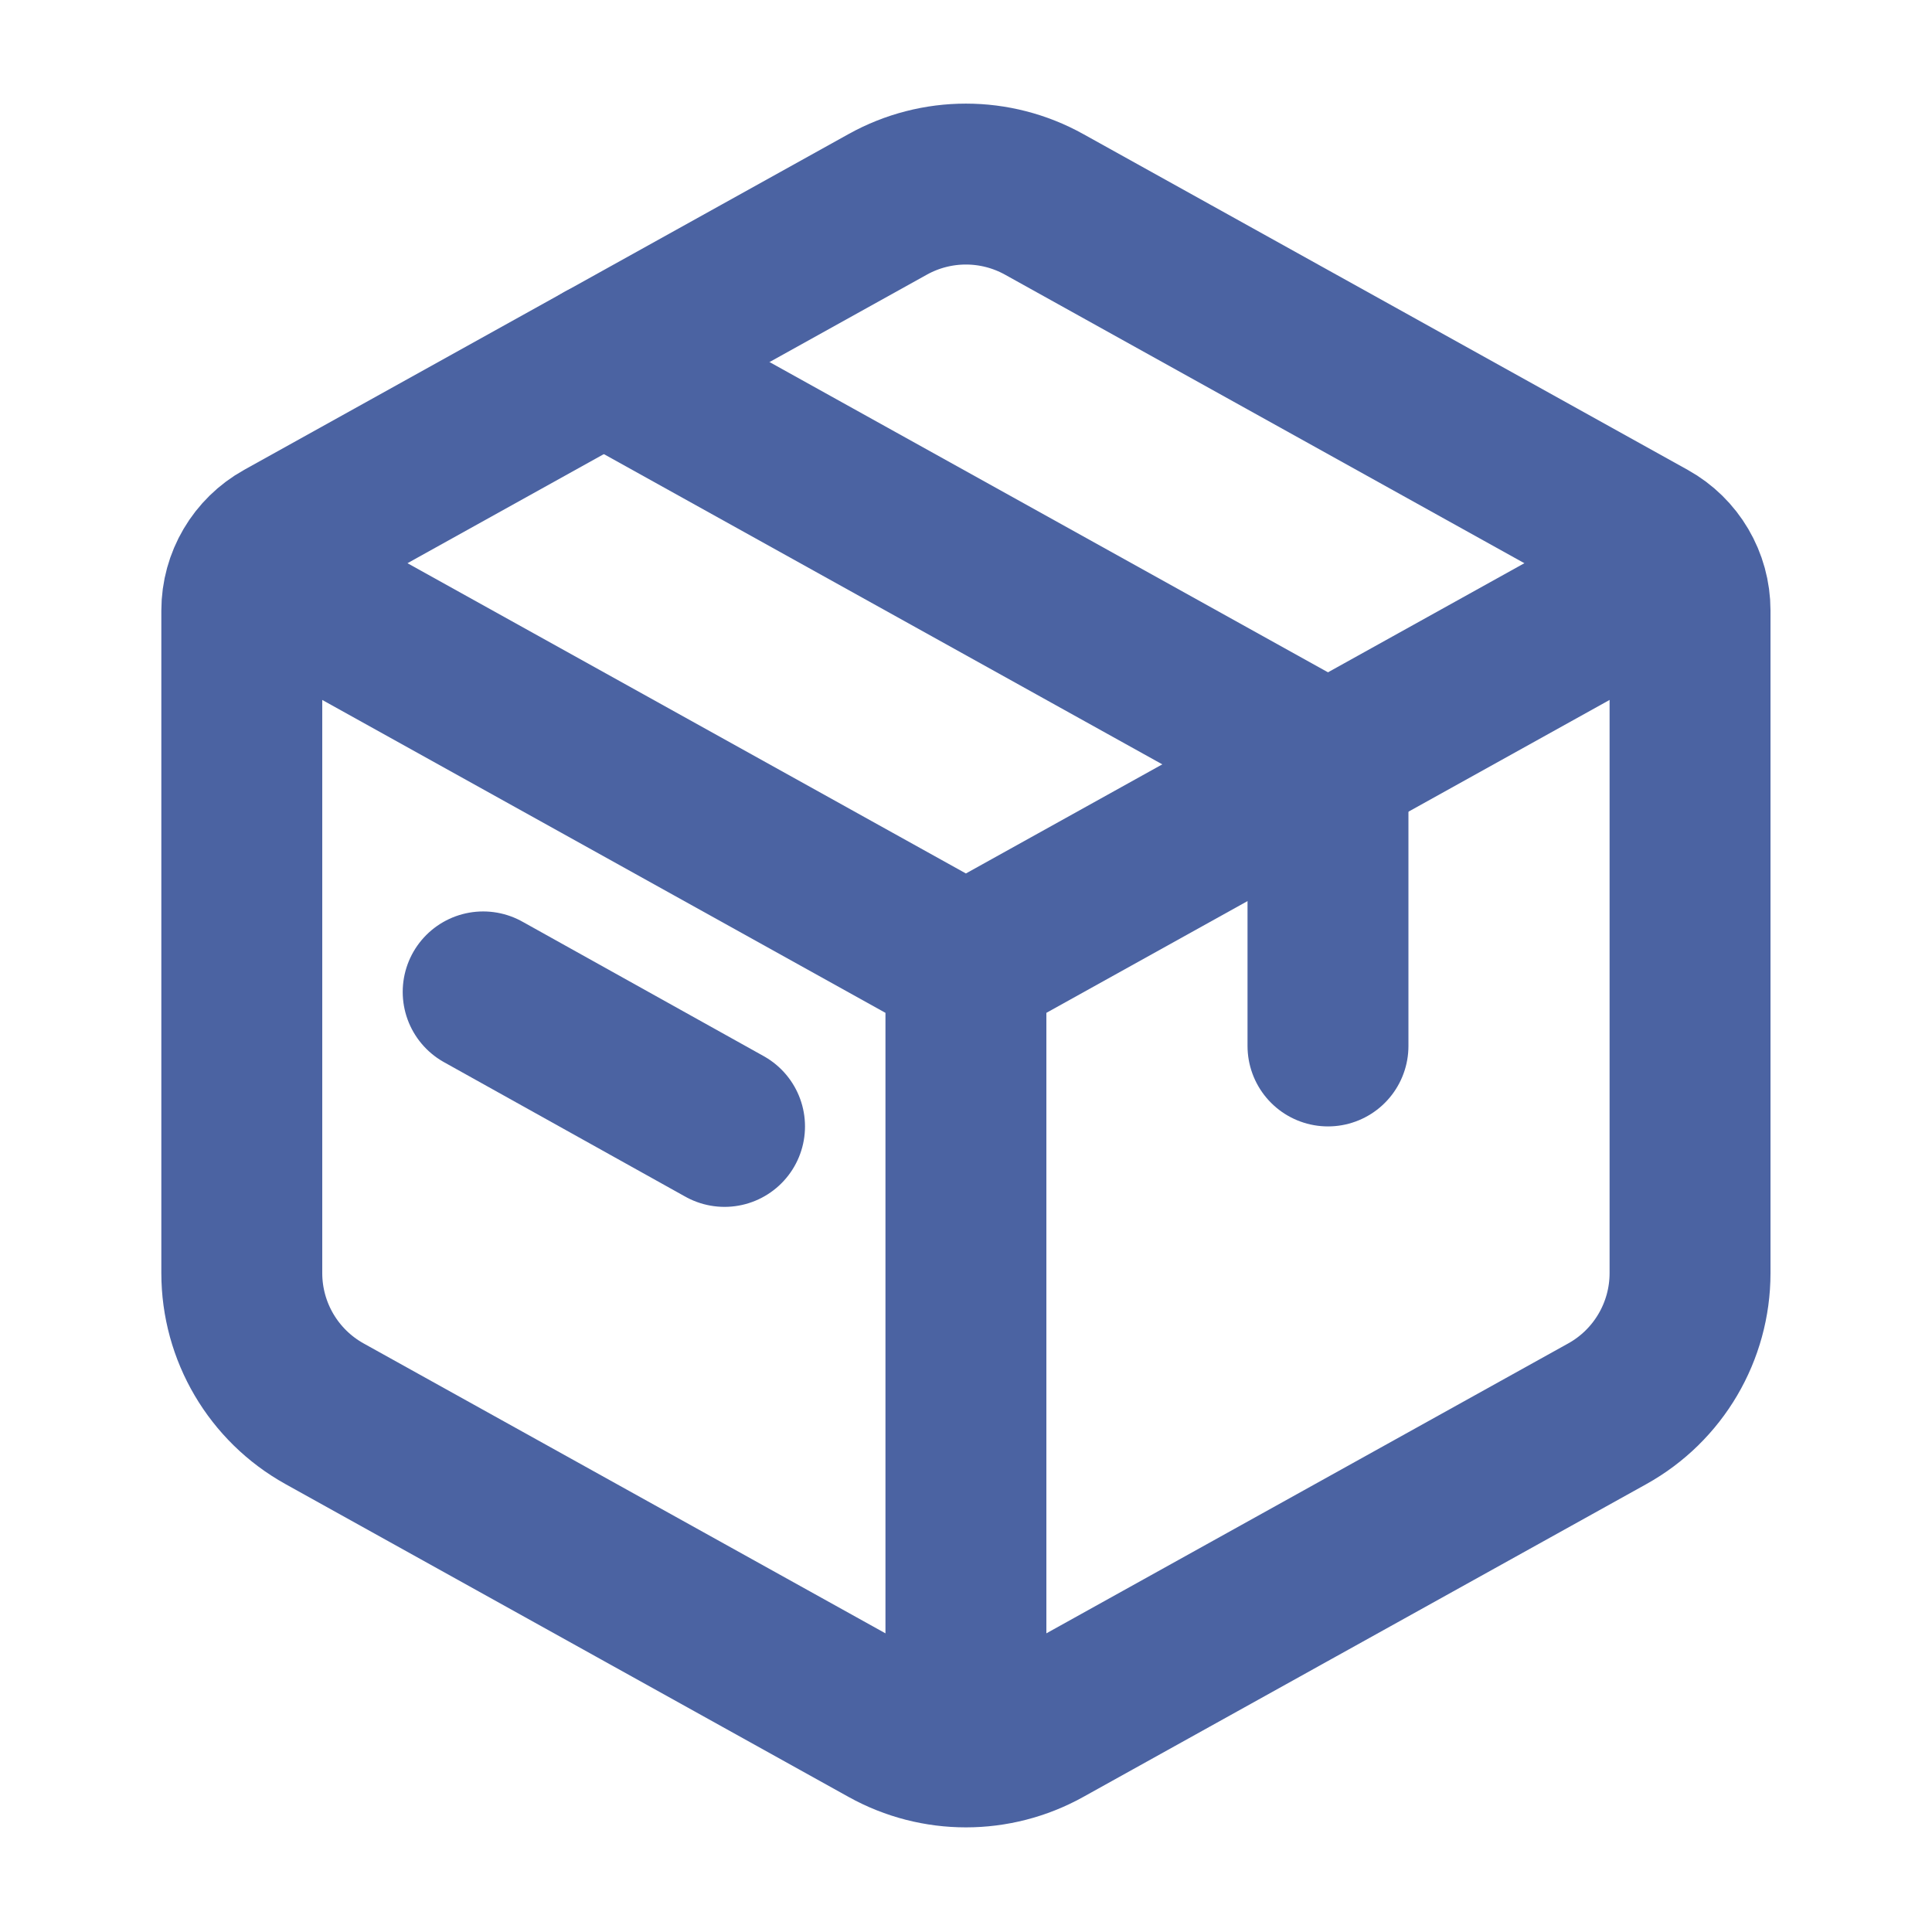
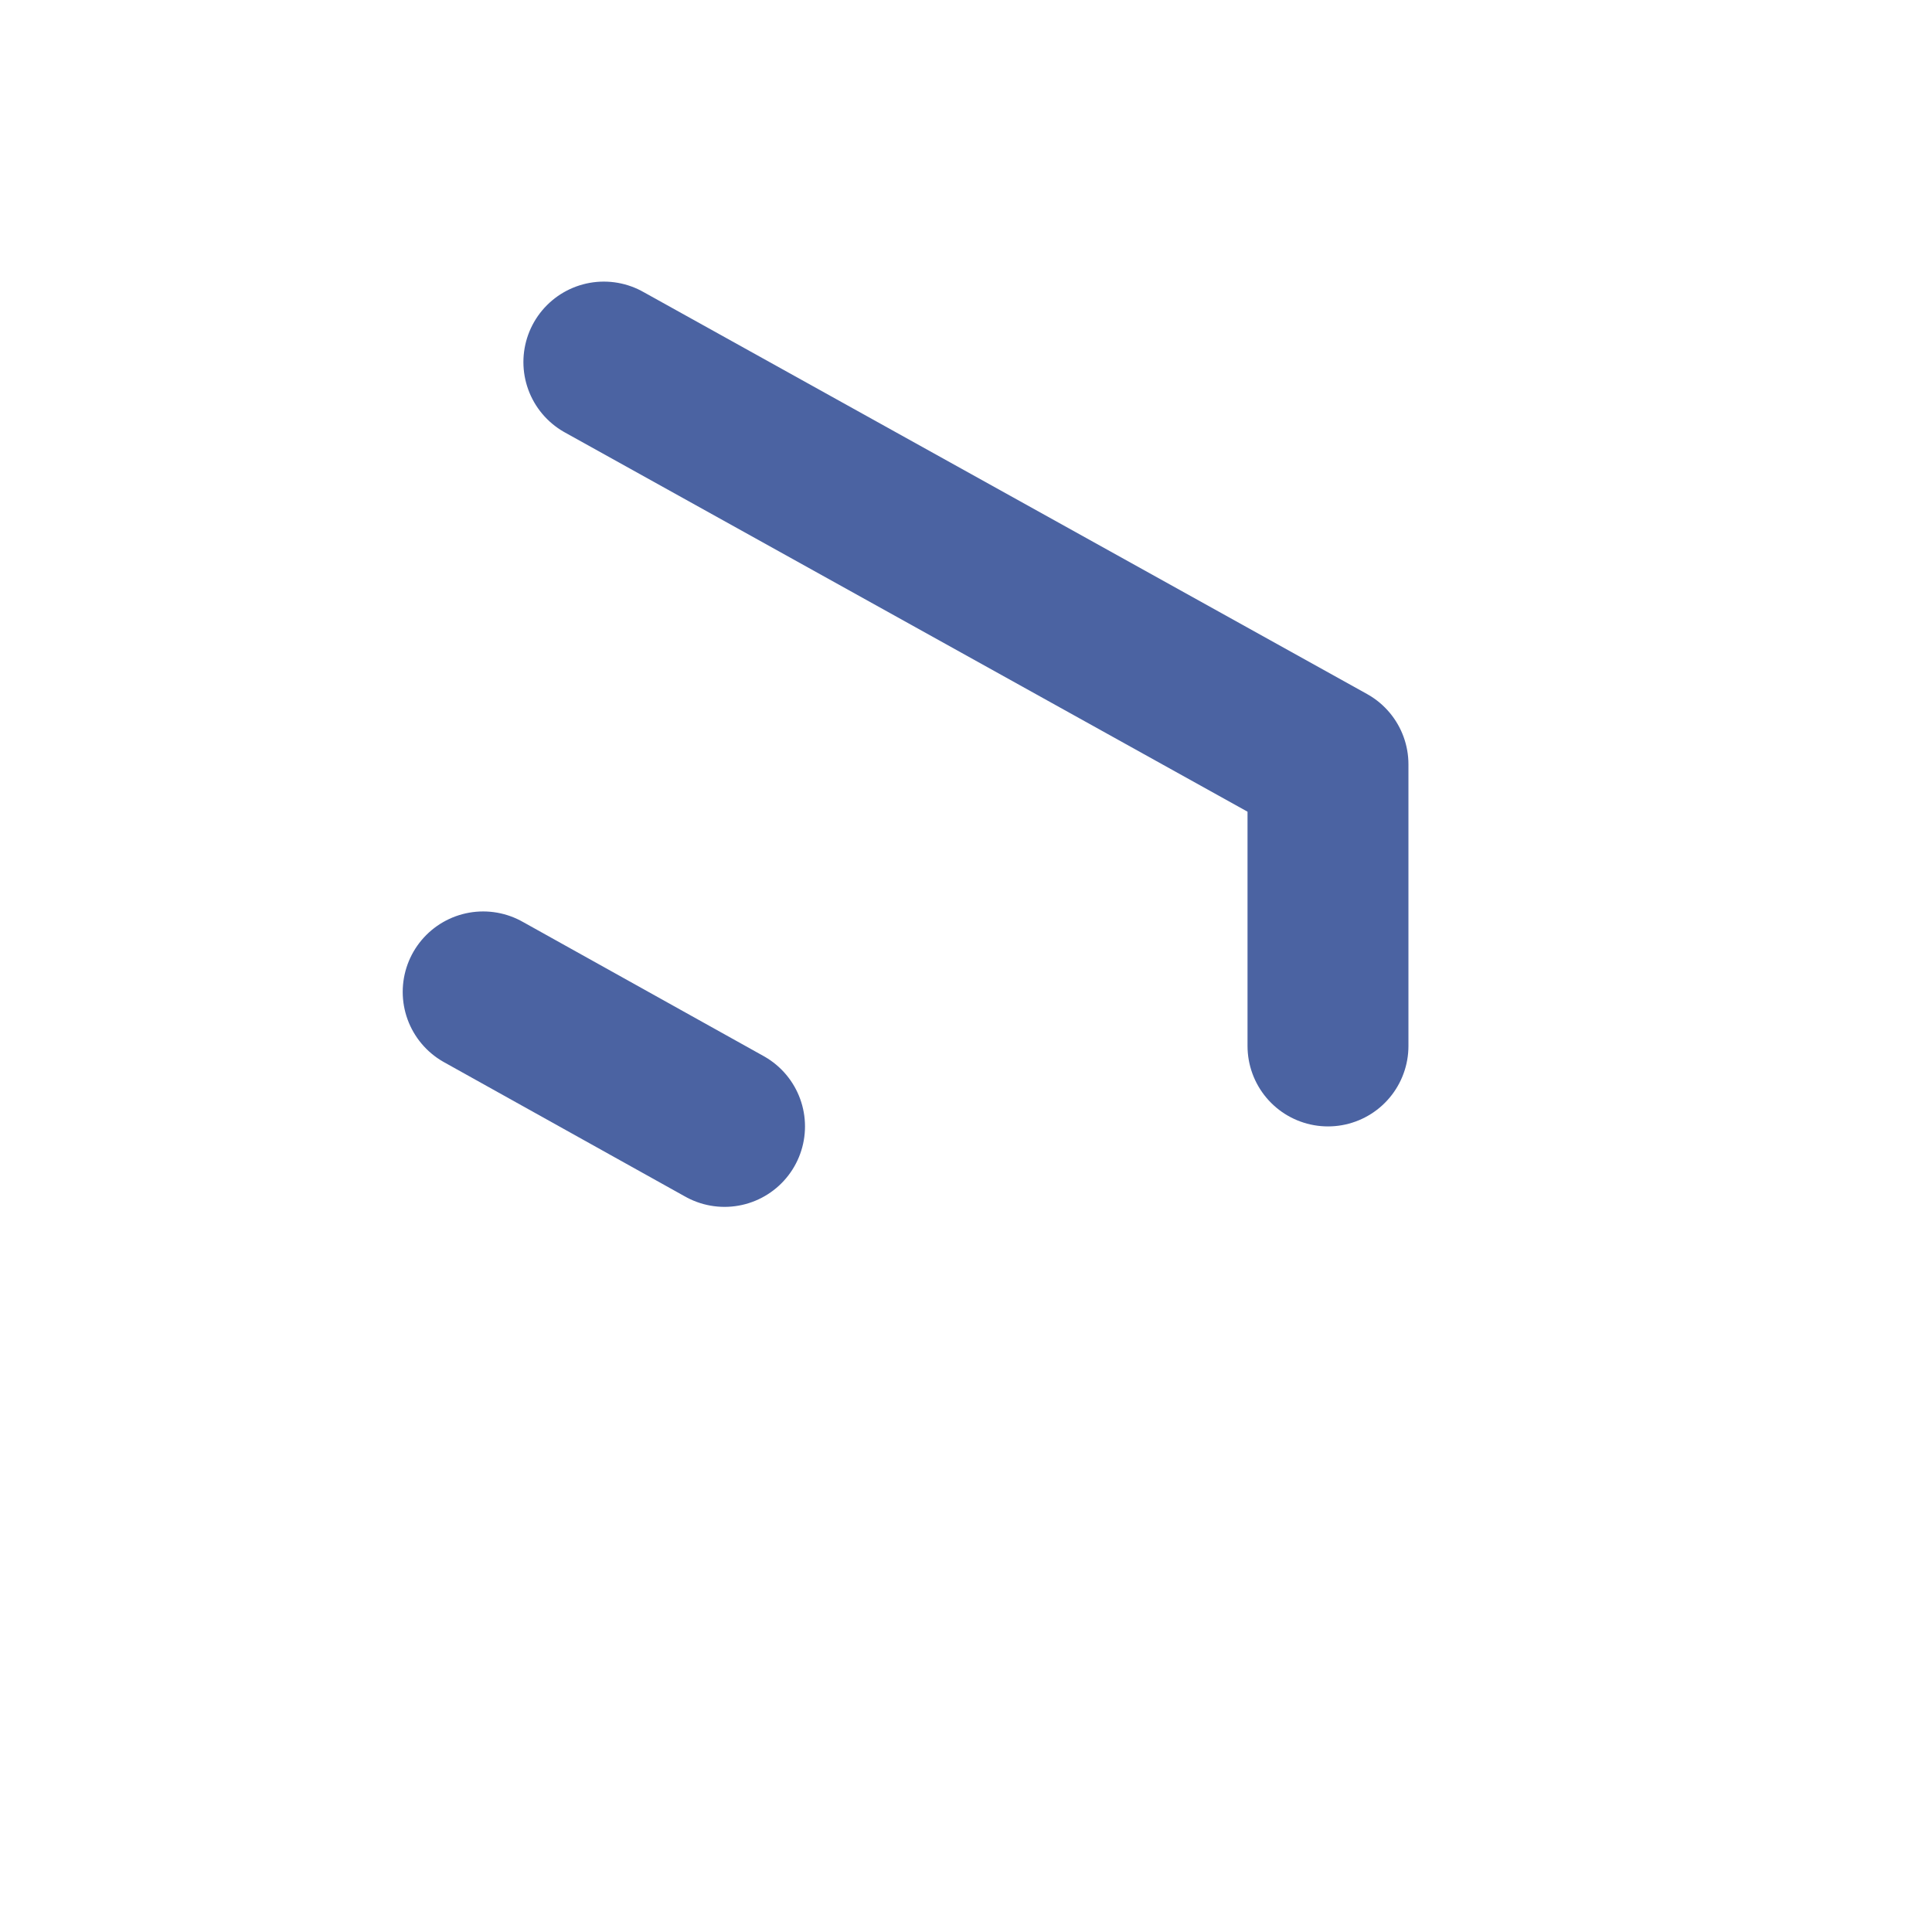
<svg xmlns="http://www.w3.org/2000/svg" fill="none" viewBox="0 0 624 624" height="624" width="624">
-   <path stroke-linejoin="round" stroke-linecap="round" stroke-width="51.973" stroke="#4B63A2" d="M286.733 65.995C302.429 57.274 321.516 57.274 337.215 65.994L532.485 174.479C540.736 179.062 545.852 187.757 545.852 197.194V411.188C545.852 430.062 535.619 447.455 519.12 456.62L337.215 557.679C321.516 566.4 302.429 566.4 286.733 557.679L104.828 456.62C88.329 447.455 78.096 430.062 78.096 411.188V197.194C78.096 187.757 83.212 179.062 91.462 174.479L286.733 65.995Z" />
  <path stroke-linejoin="round" stroke-linecap="round" stroke-width="51.973" stroke="#4B63A2" d="M195.035 116.939L428.913 246.872V337.824" />
  <path stroke-linejoin="round" stroke-linecap="round" stroke-width="51.973" stroke="#4B63A2" d="M156.055 320.365L234.014 363.811" />
-   <path stroke-linejoin="round" stroke-width="51.973" stroke="#4B63A2" d="M78.096 181.906L311.974 311.839M311.974 311.839L545.852 181.906M311.974 311.839V571.703" />
</svg>